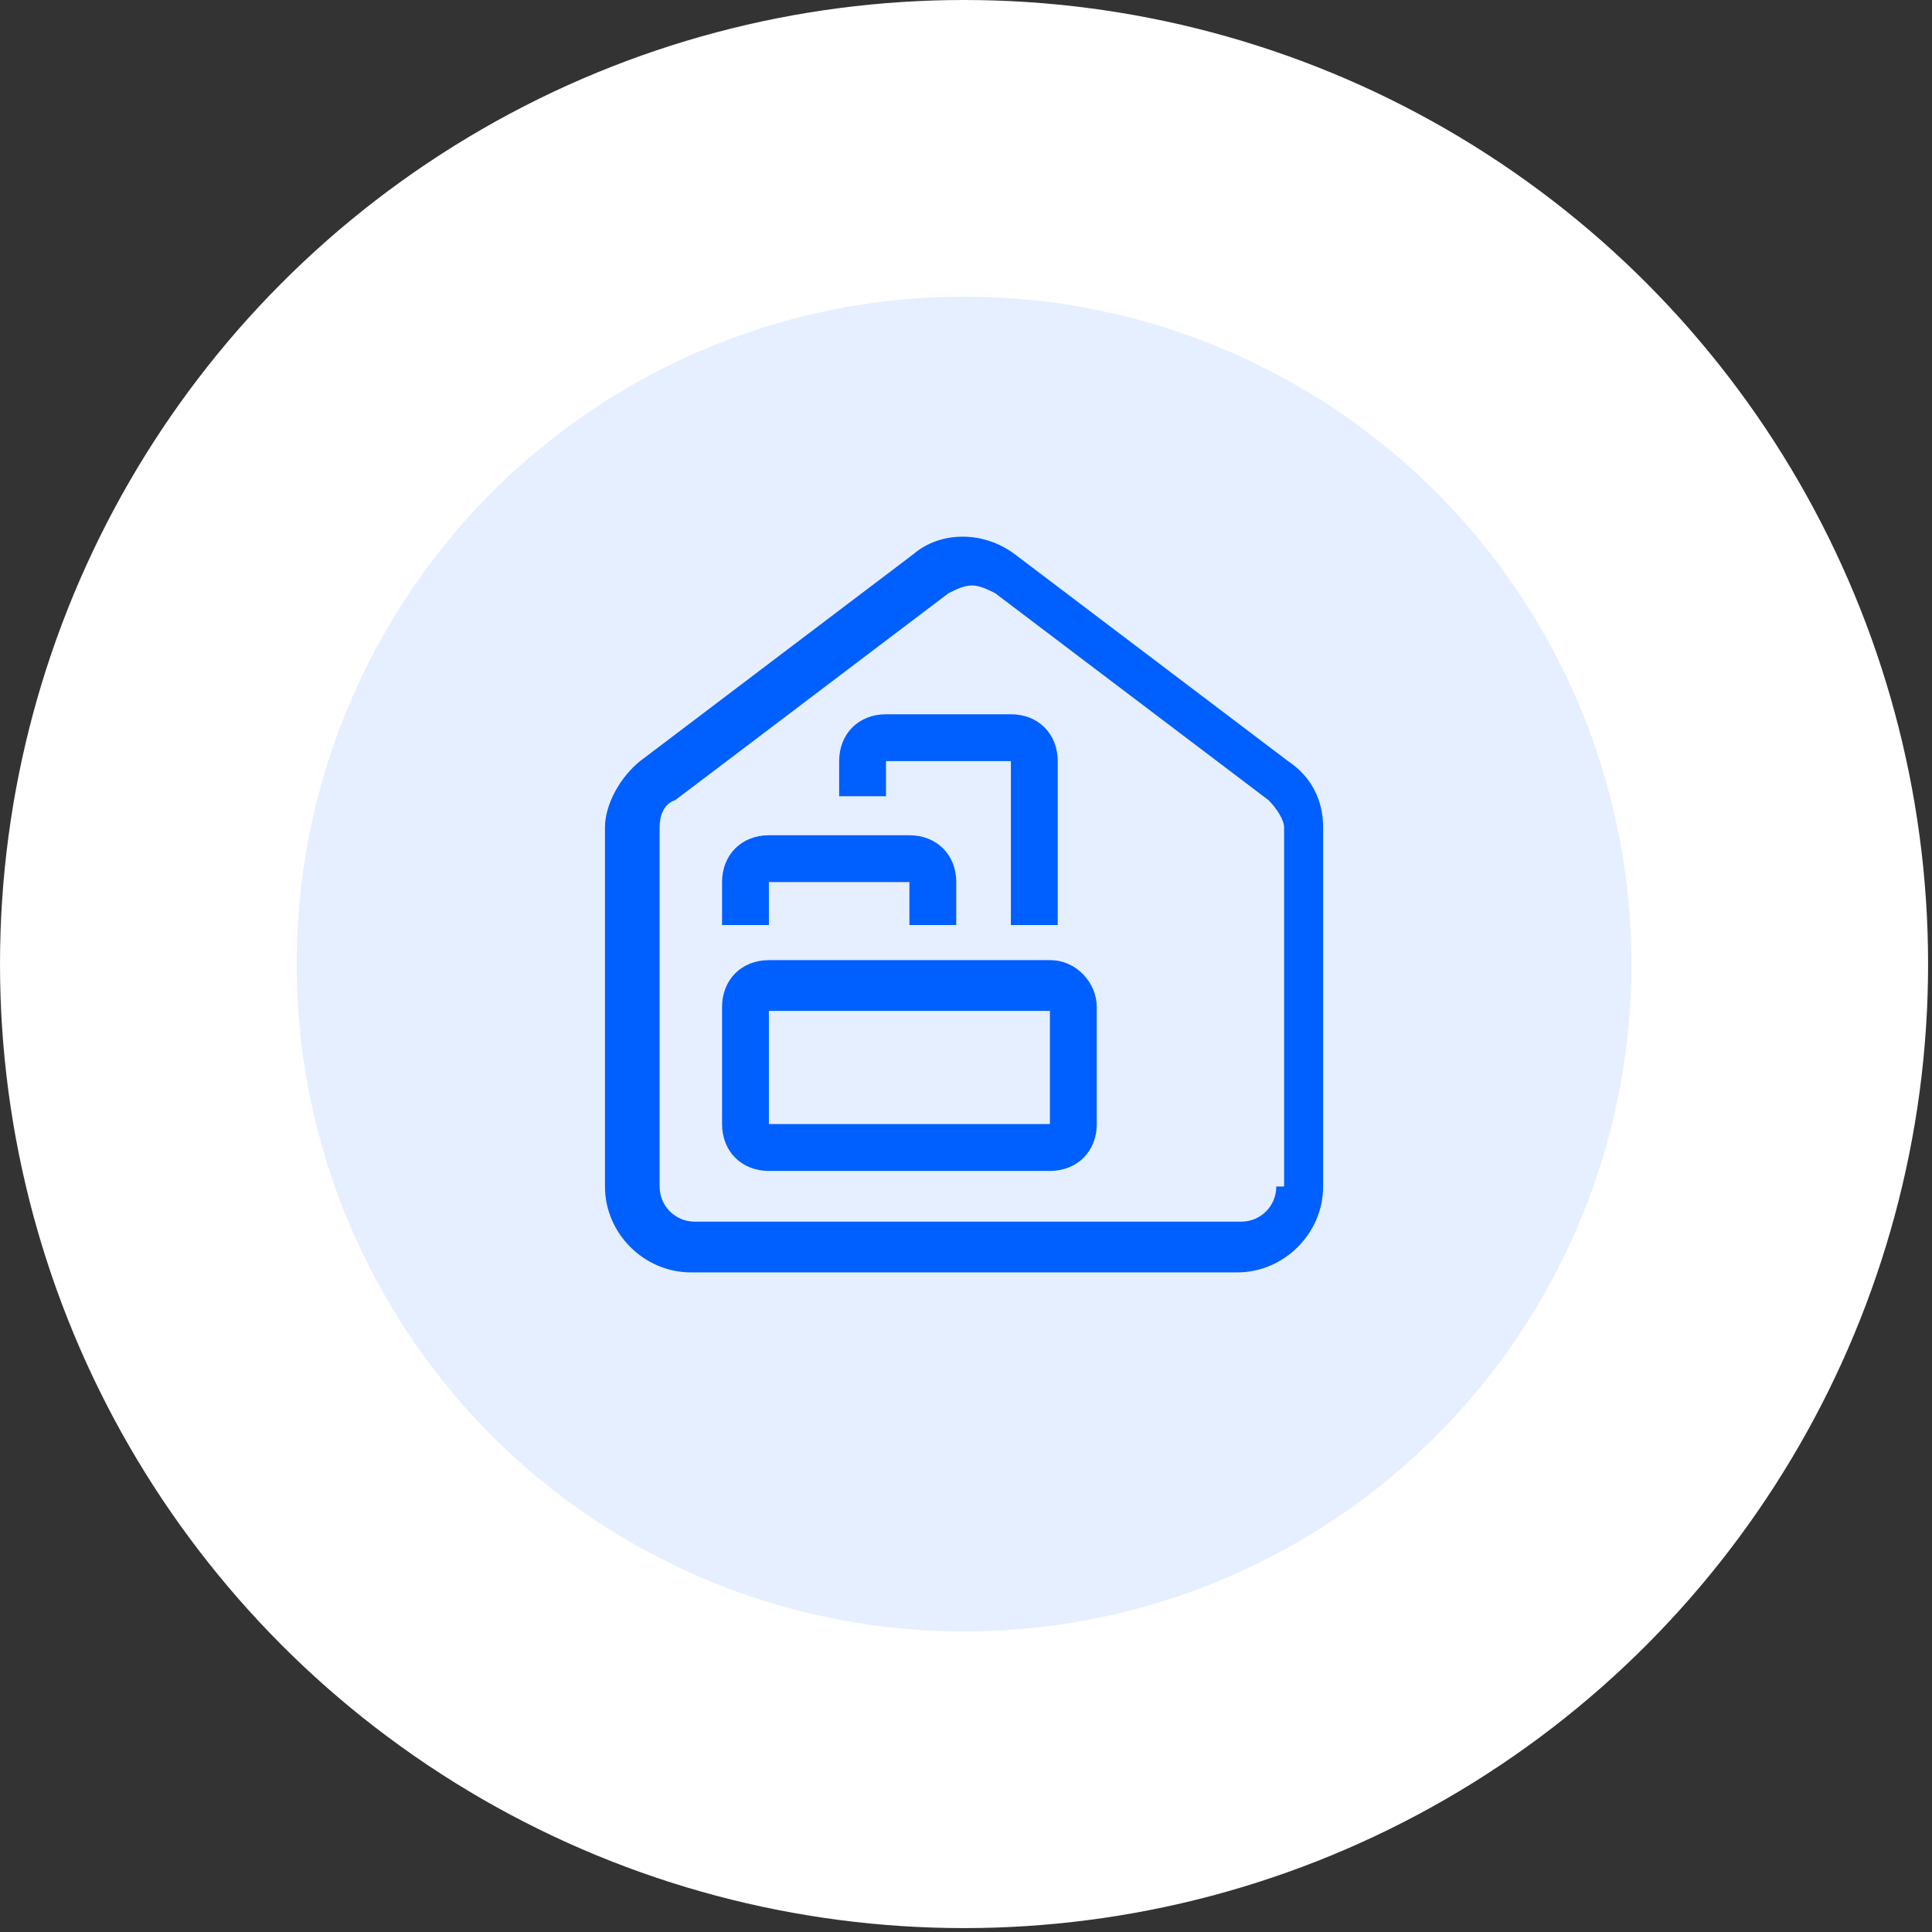
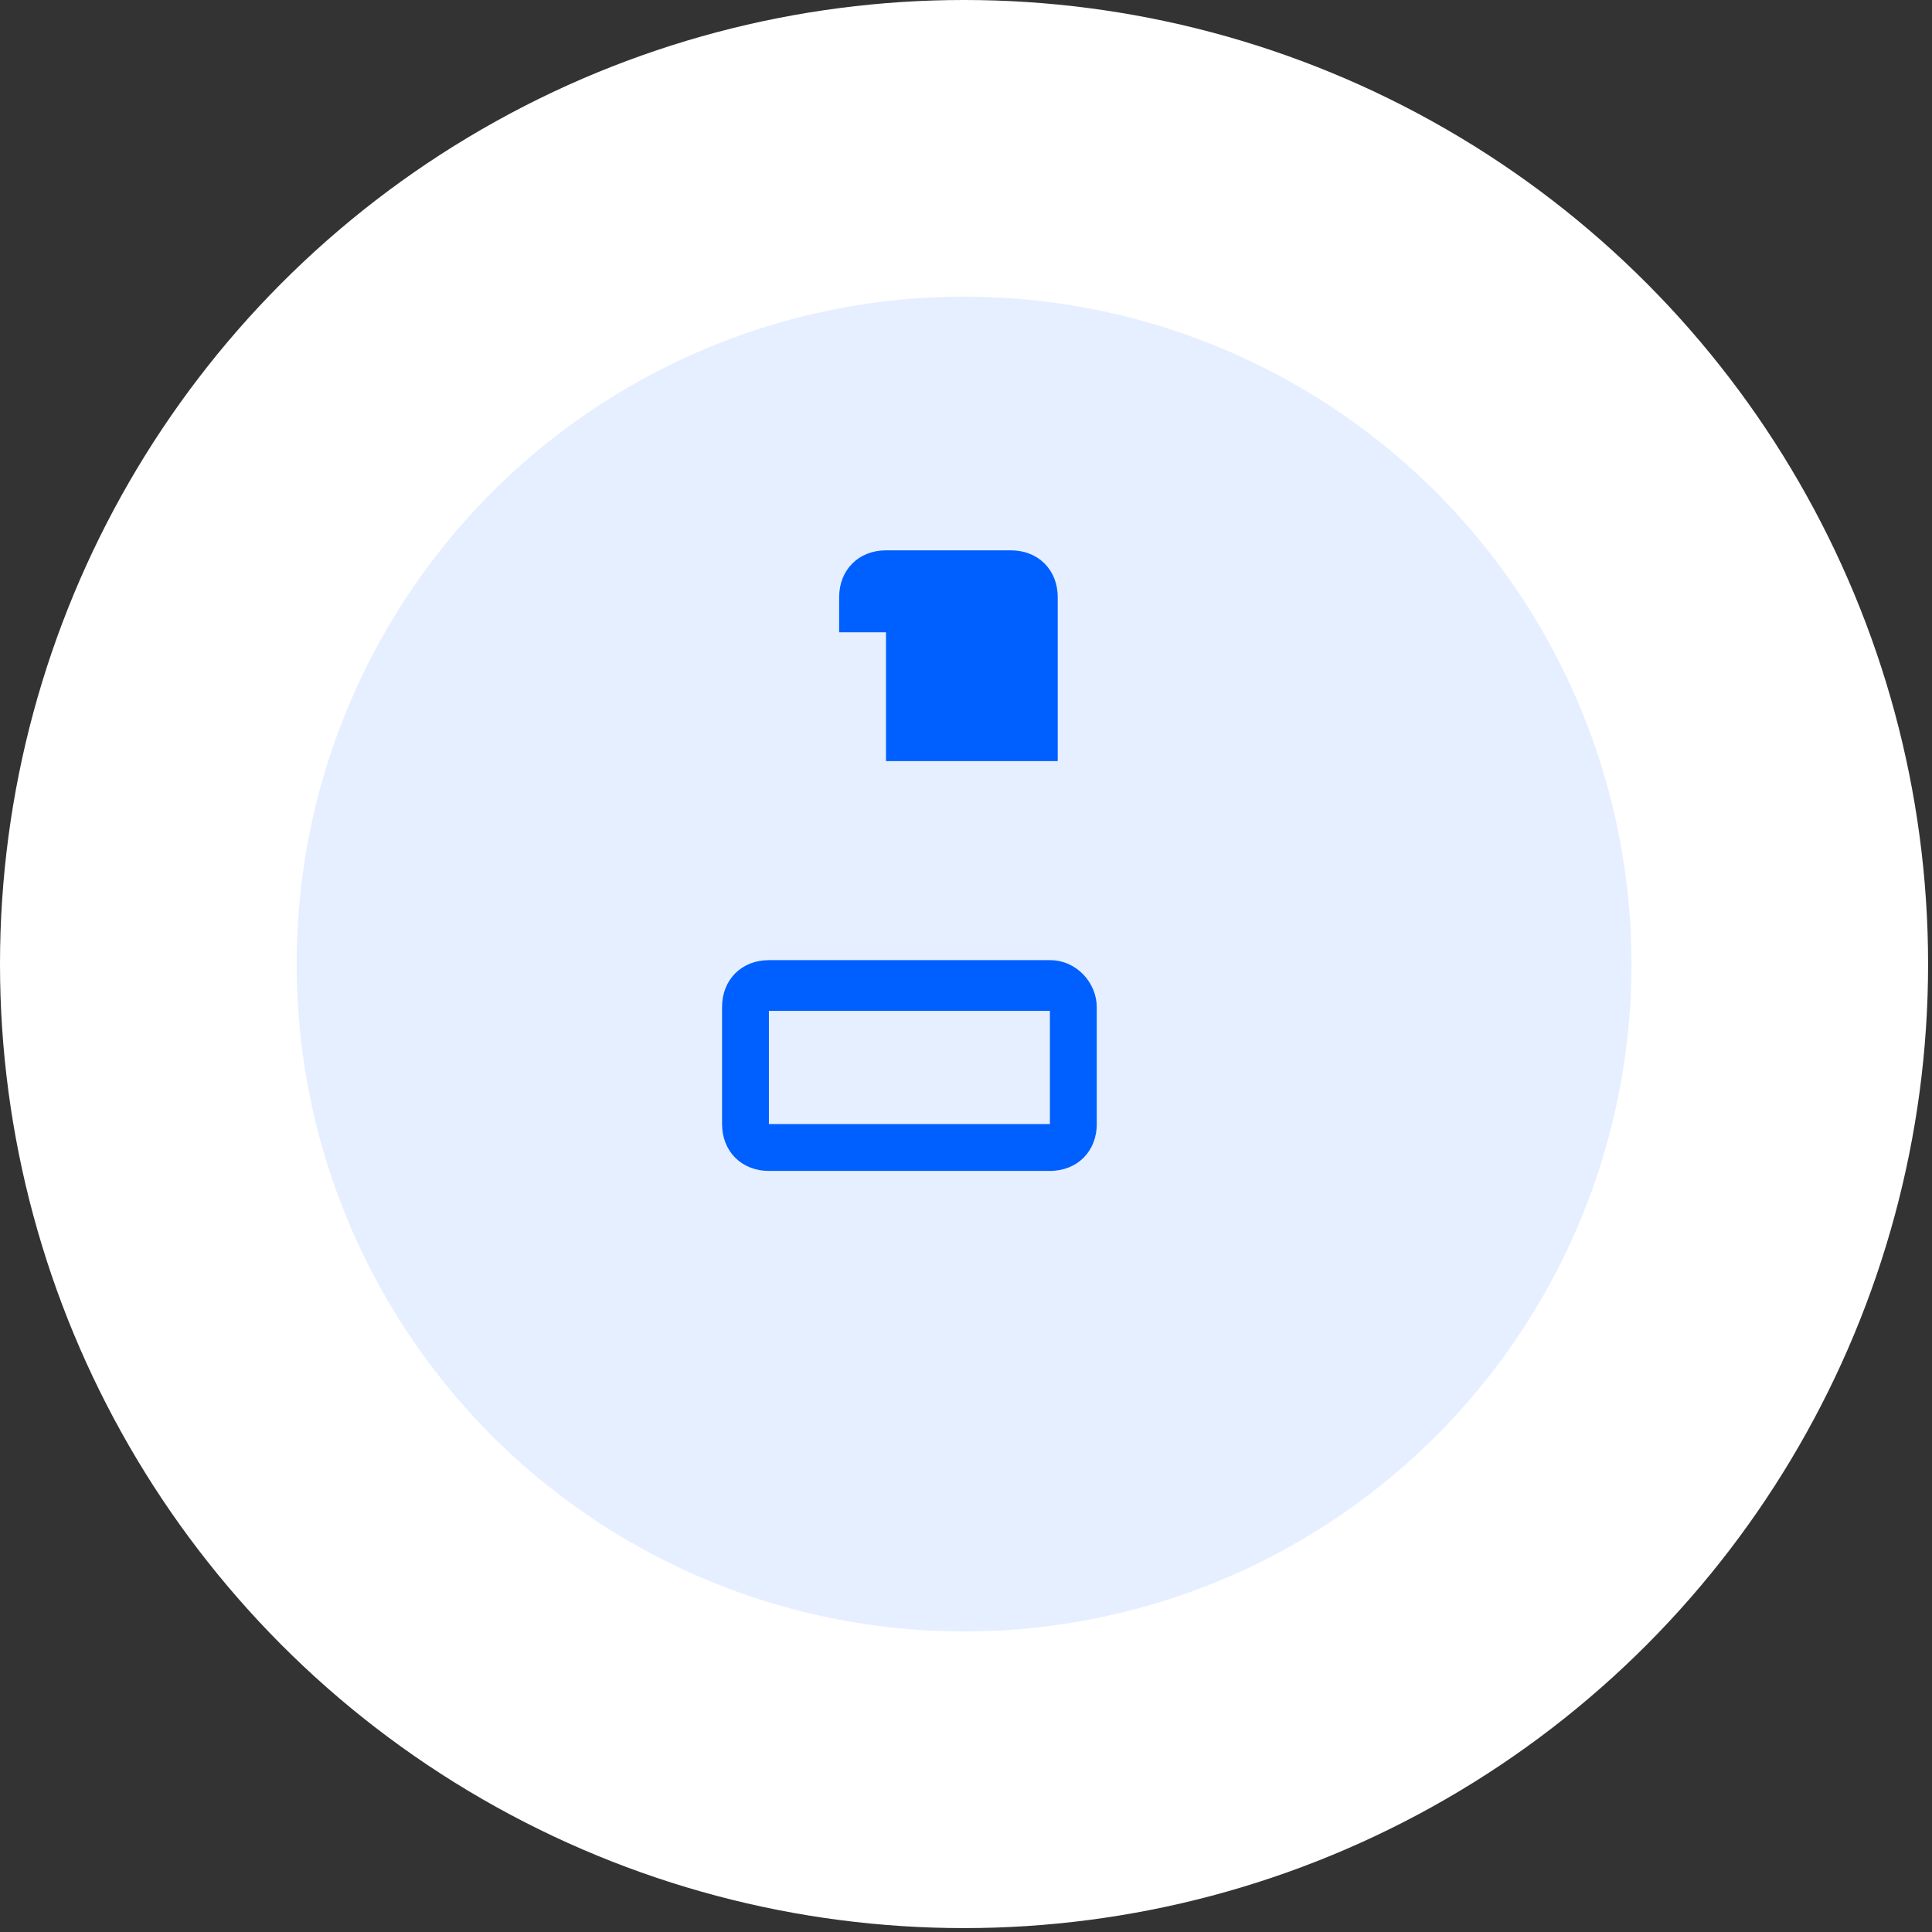
<svg xmlns="http://www.w3.org/2000/svg" version="1.1" id="Layer_1" x="0px" y="0px" viewBox="0 0 49.5 49.5" style="enable-background:new 0 0 49.5 49.5;" xml:space="preserve">
  <rect x="0" y="0" width="49.5" height="49.5" fill="#333333" stroke="none" />
  <style type="text/css">
	.st0{fill:#FFFFFF;}
	.st1{fill:none;stroke:#005FFF;stroke-width:1.831;stroke-miterlimit:10;}
	.st2{fill:none;stroke:#005FFF;stroke-width:2;stroke-miterlimit:10;}
	.st3{fill:none;stroke:#005FFF;stroke-width:1.864;stroke-miterlimit:10;}
	.st4{fill:none;stroke:#005FFF;stroke-width:1.3;stroke-miterlimit:10;}
	.st5{fill:#005FFF;}
	.st6{fill:none;stroke:#FFFFFF;stroke-width:2;stroke-miterlimit:10;}
	.st7{fill:#FFFFFF;stroke:#005FFF;stroke-width:1.477;stroke-miterlimit:10;}
	.st8{fill:none;stroke:#005FFF;stroke-width:1.722;stroke-miterlimit:10;}
	.st9{fill:#FFFFFF;stroke:#005FFF;stroke-width:1.722;stroke-miterlimit:10;}
	.st10{fill:none;stroke:#005FFF;stroke-width:2;stroke-linecap:round;stroke-miterlimit:10;}
	.st11{fill:none;stroke:#41D5F7;stroke-width:2;stroke-miterlimit:10;}
	.st12{fill:none;stroke:#41D5F7;stroke-width:2.392;stroke-miterlimit:10;}
	.st13{fill:none;stroke:#005FFF;stroke-width:2.392;stroke-miterlimit:10;}
	.st14{fill:#41D5F7;}
	.st15{fill:none;stroke:#005FFF;stroke-width:1.531;stroke-miterlimit:10;}
	.st16{fill:none;stroke:#005FFF;stroke-width:1.792;stroke-miterlimit:10;}
	.st17{fill:none;}
	.st18{opacity:0.1;fill:#005FFF;}
	.st19{fill:#F1F4FE;}
	.st20{fill:none;stroke:#005FFF;stroke-width:1.831;stroke-linecap:round;stroke-miterlimit:10;}
	.st21{fill:none;stroke:#005FFF;stroke-width:1.737;stroke-miterlimit:10;}
	.st22{fill:#FFFFFF;stroke:#005FFF;stroke-width:1.831;stroke-miterlimit:10;}
	.st23{fill:#FFFFFF;stroke:#005FFF;stroke-width:1.13;stroke-miterlimit:10;}
	.st24{fill:none;stroke:#005FFF;stroke-width:1.234;stroke-miterlimit:10;}
	.st25{fill-rule:evenodd;clip-rule:evenodd;fill:#0563C1;}
	.st26{fill:none;stroke:#005FFF;stroke-width:1.8;stroke-miterlimit:10;}
	.st27{fill:none;stroke:#005FFF;stroke-miterlimit:10;}
	.st28{fill:#FFFFFF;stroke:#005FFF;stroke-width:2;stroke-miterlimit:10;}
	.st29{fill:#E1F4FF;}
	.st30{fill:#BEE0FC;}
	.st31{fill:#90D3FC;}
	.st32{fill:#E3F4FF;}
	.st33{fill:#FFBC00;}
	.st34{fill:#FFF8E6;}
	.st35{fill:#FAECC3;}
	.st36{fill:#FCE187;}
	.st37{fill:#FACD4E;}
</style>
  <circle class="st0" cx="24.7" cy="24.7" r="24.7" />
  <circle class="st18" cx="24.7" cy="24.7" r="17.1" />
  <g>
-     <path class="st5" d="M33,19.5l-7-5.3c-0.8-0.6-1.9-0.6-2.6,0l-7,5.3c-0.5,0.4-0.9,1.1-0.9,1.7v9.2c0,1.2,1,2.2,2.2,2.2h14   c1.2,0,2.2-1,2.2-2.2v-9.2C33.9,20.5,33.6,19.9,33,19.5z M32.7,30.4c0,0.5-0.4,0.9-0.9,0.9h-14c-0.5,0-0.9-0.4-0.9-0.9v-9.2   c0-0.3,0.1-0.6,0.4-0.7l7-5.3c0.2-0.1,0.4-0.2,0.6-0.2c0.2,0,0.4,0.1,0.6,0.2l7,5.3c0.2,0.2,0.4,0.5,0.4,0.7V30.4z" />
    <path class="st5" d="M26.9,24.6h-7.2c-0.7,0-1.2,0.5-1.2,1.2v3c0,0.7,0.5,1.2,1.2,1.2h7.2c0.7,0,1.2-0.5,1.2-1.2v-3   C28.1,25.2,27.6,24.6,26.9,24.6z M26.9,28.8l-7.2,0l0-2.9l7.2,0V28.8z" />
-     <path class="st5" d="M19.7,23.7l0-1.1l3.6,0v1.1h1.2v-1.1c0-0.7-0.5-1.2-1.2-1.2h-3.6c-0.7,0-1.2,0.5-1.2,1.2v1.1H19.7z" />
-     <path class="st5" d="M22.7,20.4l0-0.9l3.2,0v4.2h1.2v-4.2c0-0.7-0.5-1.2-1.2-1.2h-3.2c-0.7,0-1.2,0.5-1.2,1.2v0.9H22.7z" />
+     <path class="st5" d="M22.7,20.4l0-0.9l3.2,0h1.2v-4.2c0-0.7-0.5-1.2-1.2-1.2h-3.2c-0.7,0-1.2,0.5-1.2,1.2v0.9H22.7z" />
  </g>
</svg>